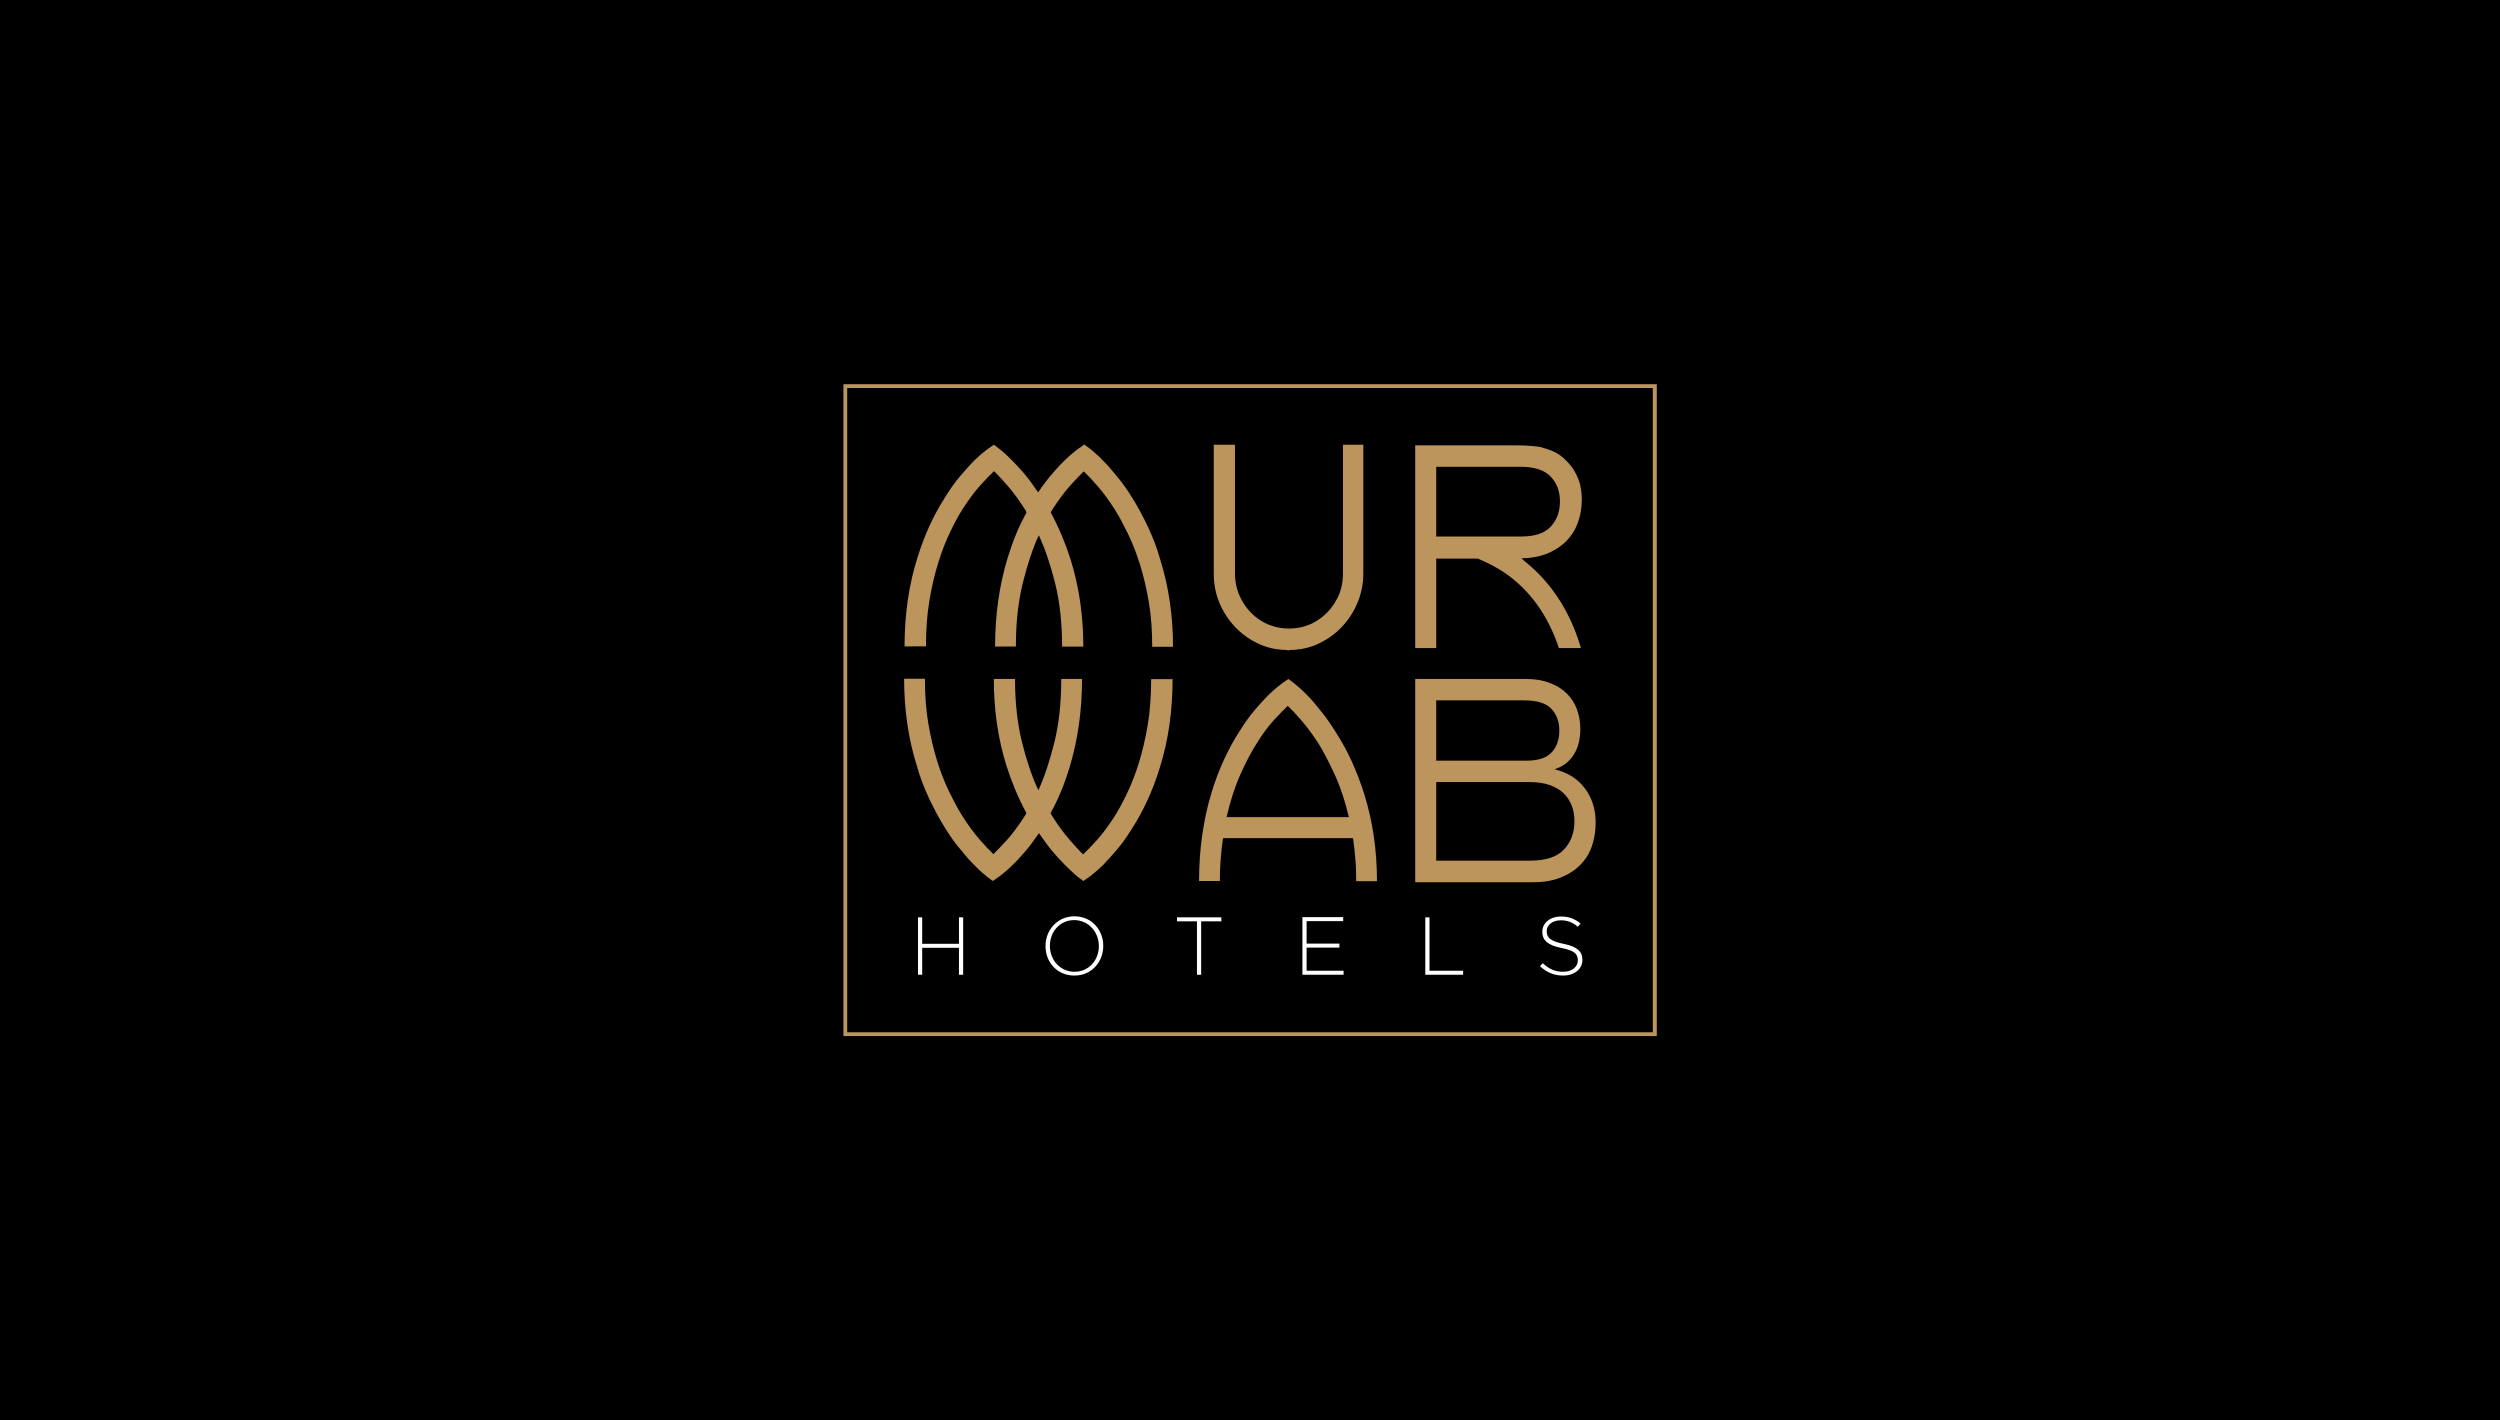
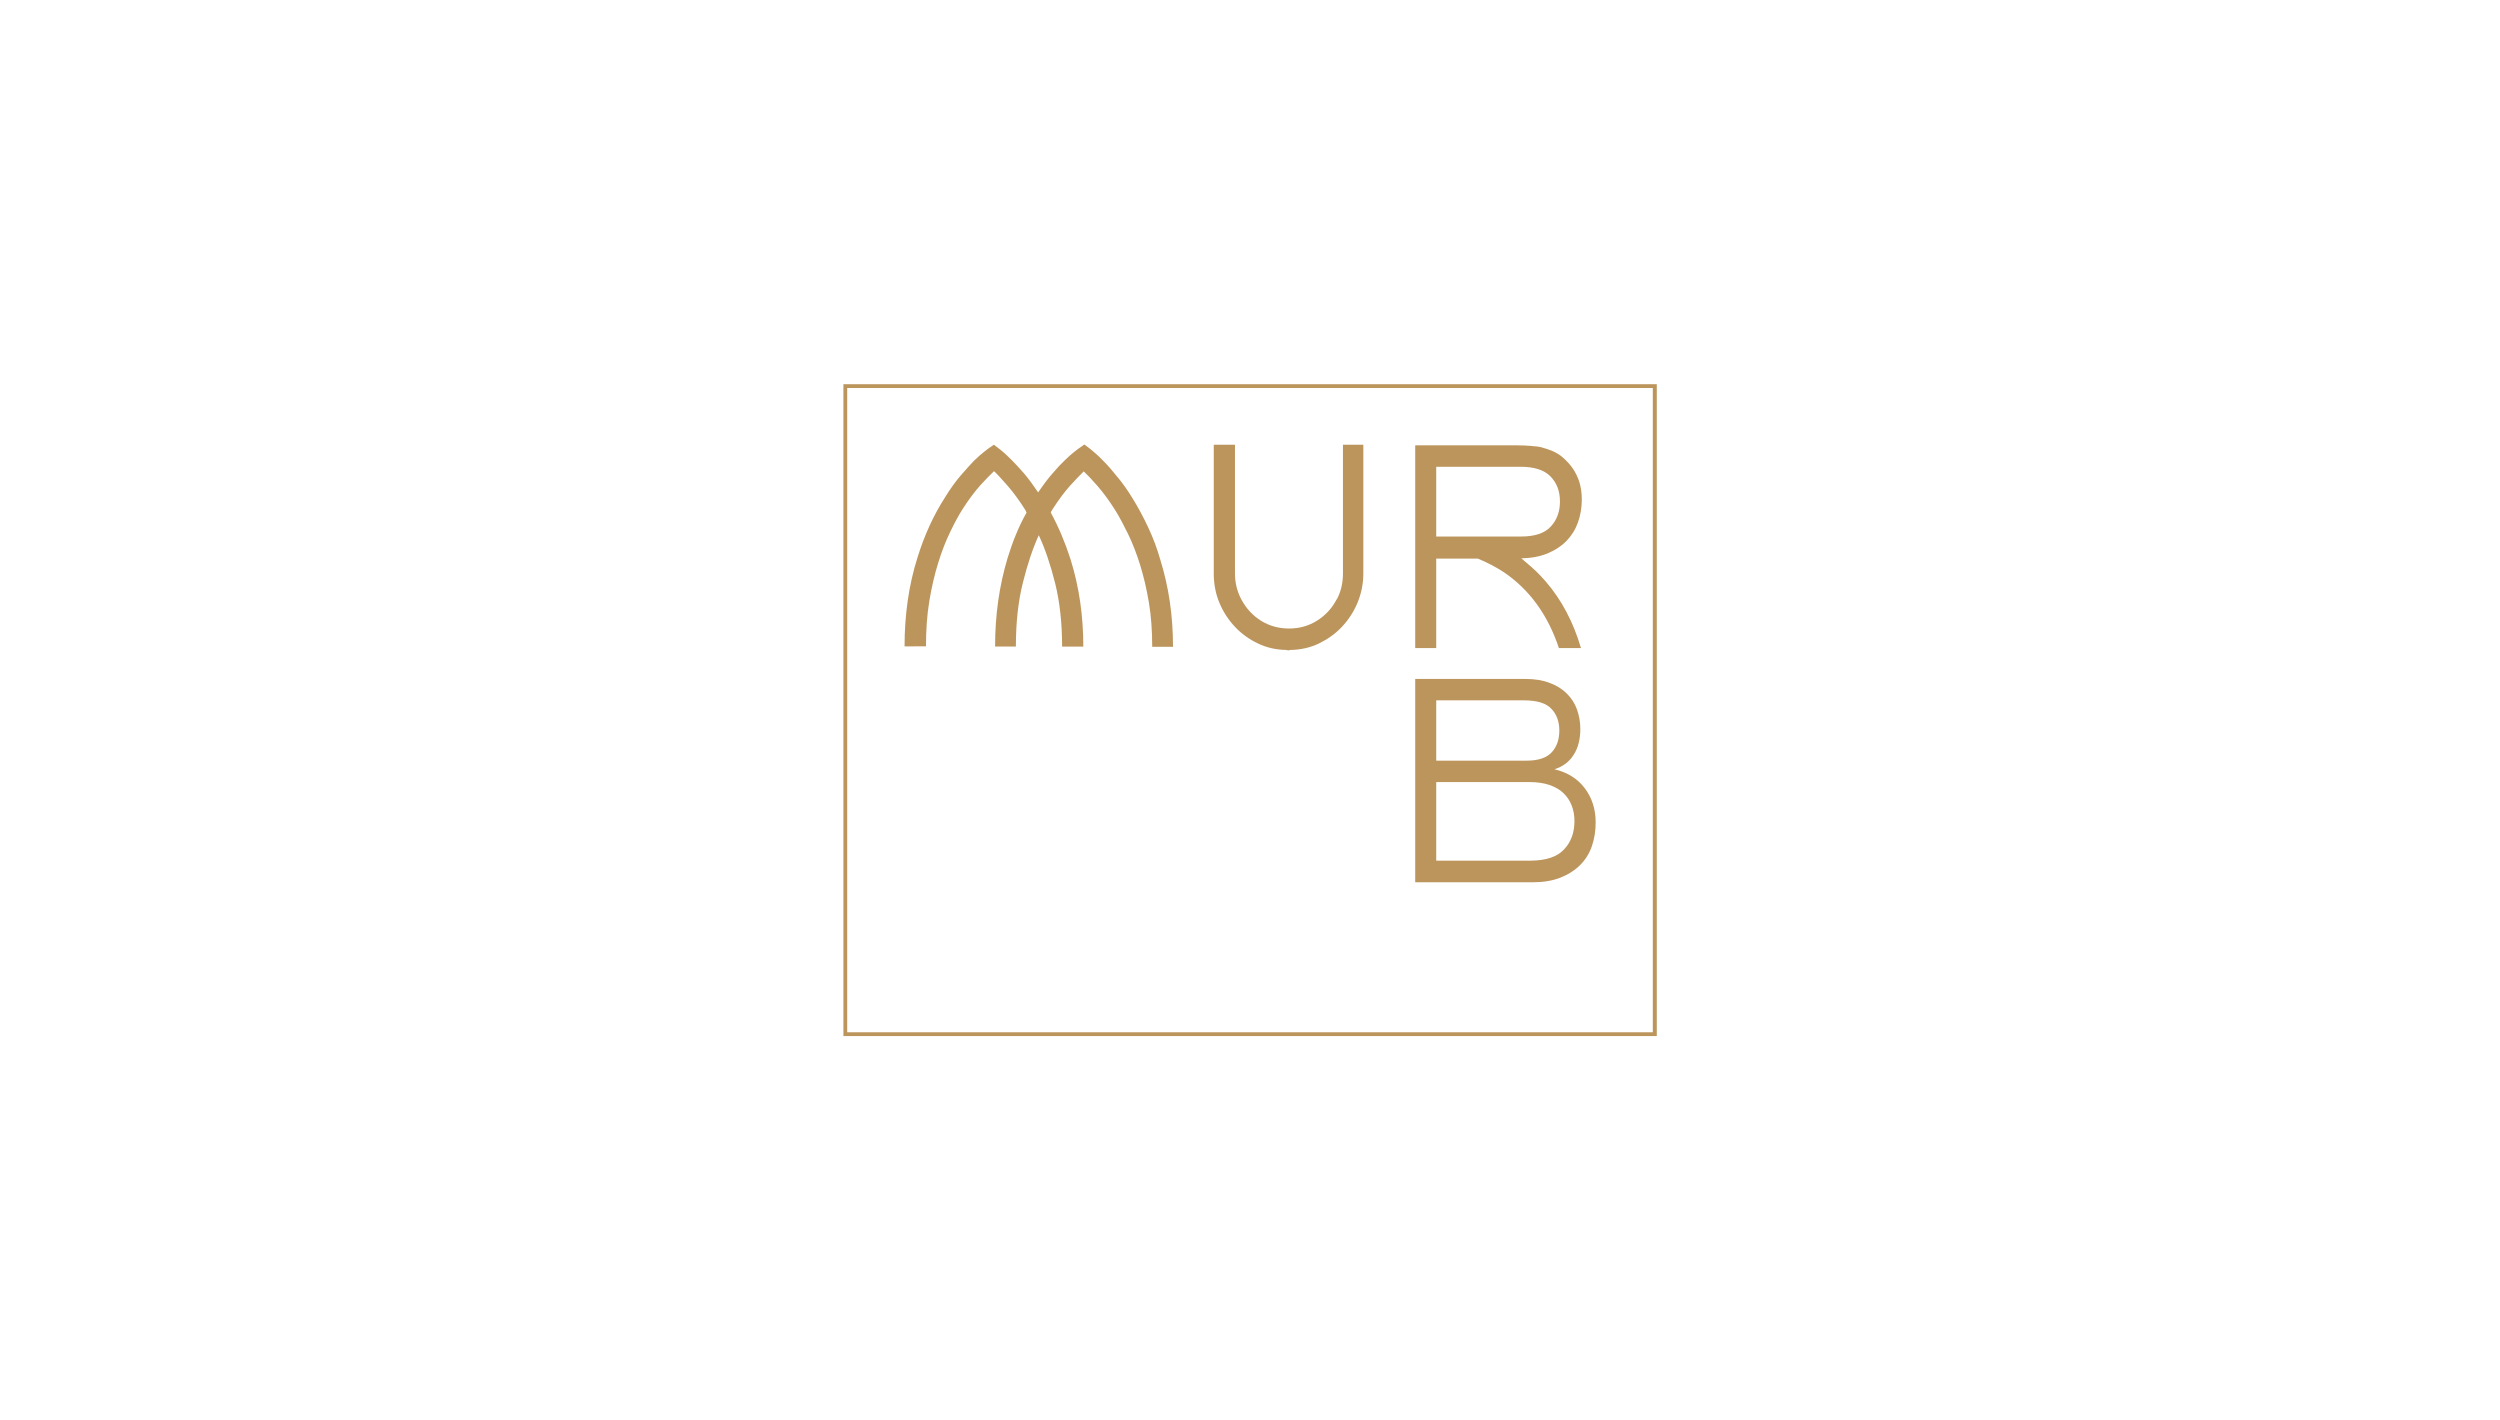
<svg xmlns="http://www.w3.org/2000/svg" id="Layer_1" x="0px" y="0px" viewBox="0 0 1190.1 676" style="enable-background:new 0 0 1190.1 676;" xml:space="preserve">
  <style type="text/css">
	.st0{fill:#BC955C;}
	.st1{fill:#FFFFFF;}
</style>
-   <rect y="0" width="1190.1" height="676" />
  <g>
    <g>
      <path class="st0" d="M646.2,287c-1.8,4.3-4.3,8.1-7.4,11.4c-3.1,3.3-6.8,5.9-10.9,7.9c-4.2,2-8.6,3-13.4,3.1h-0.1    c-0.2,0-0.4,0-0.5,0.1c-0.2,0-0.4,0.1-0.5,0.1h-0.1c-0.2,0-0.4,0-0.5-0.1c-0.2,0-0.4-0.1-0.5-0.1h-0.1c-4.8-0.1-9.3-1.1-13.4-3.1    c-4.2-2-7.8-4.6-10.9-7.9c-3.1-3.3-5.6-7.1-7.4-11.4c-1.8-4.3-2.7-9-2.7-13.9v-0.6v-60.8h10.1v60.9v0.4c0,4.4,1,8.5,3,12.3    c2.3,4.3,5.4,7.7,9.4,10.2c4,2.5,8.5,3.7,13.4,3.7c4.8,0,9.2-1.2,13.2-3.7c4-2.5,7.2-5.9,9.4-10.2h0.1c1.9-3.6,2.9-7.7,2.9-12.3    v-0.4v-0.1v-60.8H649v60.8v0.6C649,278,648,282.6,646.2,287" />
      <path class="st0" d="M683.7,255.4h18.2h22.3c6.5,0,11.2-1.6,14.1-4.8c2.9-3.2,4.3-7.1,4.3-11.9c0-4.9-1.5-8.8-4.5-11.9    c-3-3.1-7.8-4.6-14.3-4.6h-21.9h-18.2V255.4z M726.1,267.4c1.8,1.5,3.5,3,5.1,4.5c1.6,1.5,3.1,3.2,4.7,5    c7.5,8.7,13.1,19.3,16.7,31.6h-10.5c-5.3-15.9-14.1-27.9-26.2-36.1c-3.8-2.5-7.9-4.6-12.4-6.5h-19.8v42.6h-10V212h4.9h5.2H715h7.1    c2.4,0,4.7,0.1,7.1,0.3c0.7,0.1,1.4,0.2,2,0.2c0.6,0,1.3,0.2,2,0.3c2,0.5,3.9,1.1,5.8,1.9c1.9,0.8,3.5,1.8,5,3.1    c1.8,1.6,3.4,3.3,4.7,5.2c1.3,1.9,2.3,4,3.1,6.3c0.8,2.7,1.2,5.5,1.2,8.4c0,3.9-0.6,7.5-1.8,10.9c-1.2,3.4-3,6.3-5.4,8.8    c-2.4,2.5-5.4,4.5-9,6c-3.6,1.5-7.8,2.3-12.6,2.4c0.4,0.3,0.7,0.5,1,0.8C725.4,266.9,725.7,267.1,726.1,267.4" />
      <path class="st0" d="M430.6,307.9c0-15.2,2-29.3,6.1-42.3c3.3-10.7,7.7-20.4,13.4-29.2c2.4-3.9,4.8-7.2,7.2-10    c2.4-2.8,4.5-5.1,6.3-7c1.9-1.8,3.4-3.2,4.6-4.1c1.2-0.9,1.8-1.4,1.9-1.5l3-2.1l2.9,2.2c0.1,0.1,0.7,0.6,1.7,1.4    c1,0.9,2.4,2.2,4.1,3.9c1.7,1.7,3.6,3.8,5.8,6.3c2.1,2.5,4.3,5.5,6.6,8.9c2.4-3.5,4.6-6.5,6.9-9.1c2.2-2.6,4.2-4.7,6-6.4    c1.8-1.7,3.2-3,4.3-3.8c1.1-0.8,1.7-1.3,1.8-1.4l3-2.1l2.9,2.2c0.1,0.1,0.7,0.6,1.9,1.6c1.2,1,2.7,2.4,4.5,4.3    c1.9,1.9,4,4.3,6.3,7.2c2.4,2.8,4.8,6.2,7.2,10.1c2.8,4.5,5.3,9.2,7.6,14.1c2.3,4.9,4.2,9.9,5.7,15.2c4.1,13.1,6.1,26.9,6.1,41.6    h-9.9c0-7.6-0.5-14.7-1.6-21.2c-1.1-6.5-2.5-12.4-4.2-17.9c-1.7-5.4-3.6-10.3-5.7-14.6c-2.1-4.3-4.1-8.1-6.1-11.3    c-2.9-4.6-5.7-8.4-8.4-11.5c-2.7-3.1-4.9-5.4-6.6-7c-1.6,1.6-3.8,3.8-6.4,6.7c-2.6,2.9-5.4,6.6-8.3,11.1c-0.2,0.3-0.4,0.6-0.5,0.8    c-0.2,0.3-0.4,0.6-0.5,1c3.8,7,6.9,14.4,9.4,22.2c4.1,13.1,6.1,26.9,6.1,41.6h-10.1c0-11.2-1.1-21.2-3.3-30.1    c-2.2-8.8-4.8-16.5-7.8-22.9c-2.9,6.3-5.4,13.9-7.6,22.7c-2.2,8.8-3.3,18.9-3.3,30.3h-9.9c0-15,2-29.1,6-42.3    c1.2-3.9,2.5-7.6,4-11.2c1.5-3.6,3.1-7,5-10.3c-0.2-0.2-0.3-0.4-0.3-0.6c0-0.2-0.2-0.4-0.3-0.6c-2.9-4.6-5.7-8.4-8.4-11.5    c-2.7-3.1-4.8-5.4-6.5-7c-1.7,1.6-3.9,3.8-6.5,6.7c-2.6,2.9-5.4,6.6-8.3,11.1c-2,3.1-4,6.8-6.1,11.2c-2.1,4.3-4,9.2-5.7,14.7    c-1.7,5.5-3.1,11.5-4.2,18.1c-1.1,6.6-1.6,13.8-1.6,21.6H430.6z" />
-       <path class="st0" d="M558.2,323.2c0,15.2-2,29.3-6.1,42.3c-3.3,10.7-7.7,20.4-13.4,29.2c-2.4,3.9-4.8,7.2-7.2,10    c-2.4,2.8-4.5,5.1-6.3,7c-1.9,1.8-3.4,3.2-4.6,4.1c-1.2,0.9-1.8,1.4-1.9,1.5l-3,2.1l-2.9-2.2c-0.1-0.1-0.7-0.6-1.7-1.5    c-1-0.9-2.4-2.2-4.1-3.9c-1.7-1.7-3.6-3.8-5.8-6.3c-2.1-2.5-4.3-5.5-6.6-8.9c-2.4,3.5-4.6,6.5-6.9,9.1c-2.2,2.6-4.2,4.7-6,6.4    c-1.8,1.7-3.2,3-4.3,3.8c-1.1,0.8-1.7,1.3-1.8,1.4l-3,2.1l-2.9-2.2c-0.1-0.1-0.7-0.6-1.9-1.6c-1.2-1-2.7-2.4-4.5-4.3    c-1.9-1.9-4-4.3-6.3-7.2c-2.4-2.8-4.8-6.2-7.2-10.1c-2.8-4.5-5.3-9.2-7.6-14.1c-2.3-4.9-4.2-9.9-5.7-15.2    c-4.1-13-6.1-26.9-6.1-41.6h9.9c0,7.6,0.5,14.7,1.6,21.2c1.1,6.5,2.5,12.4,4.2,17.9c1.7,5.4,3.6,10.3,5.7,14.6    c2.1,4.3,4.1,8.1,6.1,11.3c2.9,4.6,5.7,8.4,8.4,11.5c2.7,3.1,4.9,5.4,6.6,7c1.6-1.6,3.8-3.8,6.4-6.7c2.6-2.9,5.4-6.6,8.3-11.1    c0.2-0.3,0.4-0.6,0.5-0.8c0.2-0.3,0.4-0.6,0.5-1c-3.8-7-6.9-14.4-9.4-22.2c-4.1-13-6.1-26.9-6.1-41.6h10.1    c0,11.2,1.1,21.2,3.3,30.1c2.2,8.8,4.8,16.5,7.8,22.9c2.9-6.3,5.4-13.9,7.6-22.7c2.2-8.8,3.3-18.9,3.3-30.3h9.9    c0,15-2,29.1-6,42.3c-1.2,3.9-2.5,7.6-4,11.2c-1.5,3.6-3.1,7-5,10.3c0.2,0.2,0.3,0.4,0.3,0.6c0,0.2,0.2,0.4,0.3,0.6    c2.9,4.6,5.7,8.4,8.4,11.5c2.7,3.1,4.8,5.4,6.5,7c1.7-1.6,3.9-3.8,6.5-6.7c2.6-2.9,5.4-6.6,8.3-11.1c2-3.1,4-6.8,6.1-11.2    c2.1-4.3,4-9.2,5.7-14.7c1.7-5.5,3.1-11.5,4.2-18.1c1.1-6.6,1.6-13.8,1.6-21.6H558.2z" />
-       <path class="st0" d="M642.1,388.9c-1.8-7.6-4-14.3-6.7-20.1c-2.6-5.7-5.2-10.7-7.7-14.8c-2.9-4.5-5.7-8.2-8.3-11.2    c-2.6-3-4.8-5.3-6.4-6.8c-1.6,1.6-3.8,3.8-6.5,6.7c-2.7,2.9-5.4,6.6-8.2,11.1c-2.6,4-5.2,9-7.8,14.8c-2.6,5.8-4.8,12.6-6.6,20.4    H642.1z M645.2,408.9c-0.3-3.4-0.6-6.6-1.1-9.9h-61.9c-0.5,3.2-0.8,6.5-1.1,9.9c-0.3,3.4-0.4,6.9-0.4,10.5h-9.9    c0-15,2-29.1,6-42.3c3.3-10.7,7.7-20.4,13.4-29.2c2.4-3.9,4.8-7.2,7.2-10c2.4-2.8,4.5-5.1,6.4-7c1.9-1.8,3.4-3.2,4.6-4.1    c1.2-0.9,1.8-1.4,1.9-1.5l3-2.1l2.9,2.2c0.1,0.1,0.7,0.6,1.9,1.6c1.2,1,2.7,2.4,4.5,4.3c1.9,1.9,3.9,4.3,6.2,7.2    c2.3,2.8,4.7,6.2,7.1,10.1c2.9,4.5,5.5,9.2,7.7,14.1c2.2,4.9,4.1,9.9,5.8,15.2c4.1,13.1,6.1,27,6.1,41.6h-9.9    C645.6,415.7,645.5,412.2,645.2,408.9" />
      <path class="st0" d="M744.6,404.3c3.3-3.5,4.9-8,4.9-13.4c0-2.7-0.4-5.1-1.3-7.4c-0.9-2.3-2.2-4.3-3.9-5.9    c-1.7-1.7-3.9-2.9-6.6-3.9c-2.7-0.9-5.8-1.4-9.4-1.4h-24.4h-20.2v37.4h20.2h25C736.1,409.6,741.3,407.9,744.6,404.3 M683.6,362.1    h20.2h23c5.6,0,9.6-1.4,12-4.1c2.4-2.7,3.5-6.1,3.5-10.3c0-4.2-1.3-7.7-3.8-10.3c-2.5-2.7-6.9-4-13-4h-21.6h-20.2V362.1z     M673.7,416.5v-93.3h20.1h32.3c4.4,0,8.3,0.6,11.6,1.9c3.3,1.2,6,2.9,8.2,5.1c2.2,2.2,3.8,4.7,4.8,7.5c1,2.9,1.6,5.9,1.6,9.2    c0,4.9-1,9-3.1,12.3c-2,3.3-5.1,5.7-9.2,7c6.2,1.5,11,4.5,14.4,9c3.4,4.5,5.2,9.9,5.2,16.3c0,4-0.6,7.8-1.8,11.3    c-1.2,3.5-3.1,6.5-5.6,9c-2.5,2.5-5.6,4.5-9.4,6c-3.8,1.5-8.2,2.2-13.3,2.2h-35.7h-20.1V416.5z" />
    </g>
    <path class="st1" d="M753.3,456.9L753.3,456.9c0-4.1-2.7-6.3-9-7.6c-6.5-1.3-8-3.1-8-6v-0.1c0-2.8,2.7-5.1,6.7-5.1   c3,0,5.6,0.9,8.1,3.1l1.3-1.6c-2.8-2.2-5.4-3.3-9.4-3.3c-5.1,0-8.8,3.1-8.8,7.2v0.1c0,4.1,2.7,6.4,9.2,7.7c6.2,1.2,7.7,2.9,7.7,5.8   v0.1c0,3.1-2.8,5.4-6.9,5.4c-4,0-6.8-1.3-9.8-4.1l-1.3,1.5c3.3,2.9,6.6,4.4,11,4.4C749.5,464.4,753.3,461.3,753.3,456.9 M696.5,464   v-1.9h-16v-25.4h-2V464H696.5z M639.6,464v-1.9H622v-11h15.6v-1.9H622v-10.7h17.4v-1.9H620V464H639.6z M581.4,438.6v-1.9h-21.1v1.9   h9.5V464h2v-25.4H581.4z M523.1,450.4c0,6.7-4.8,12.2-11.6,12.2c-6.7,0-11.7-5.5-11.7-12.3v-0.1c0-6.7,4.8-12.2,11.6-12.2   C518.2,438.1,523.1,443.6,523.1,450.4L523.1,450.4z M525.2,450.3C525.2,450.3,525.2,450.3,525.2,450.3c0-7.5-5.4-14.1-13.7-14.1   c-8.3,0-13.8,6.7-13.8,14.1v0.1c0,7.5,5.4,14,13.7,14C519.7,464.5,525.2,457.8,525.2,450.3 M458.5,464v-27.3h-2v12.6H439v-12.6h-2   V464h2v-12.8h17.5V464H458.5z" />
    <g>
      <path class="st0" d="M786.8,184.7v306.7H403.3V184.7H786.8 M788.6,182.9h-1.8H403.3h-1.8v1.8v306.7v1.8h1.8h383.6h1.8v-1.8V184.7    V182.9L788.6,182.9z" />
    </g>
  </g>
</svg>